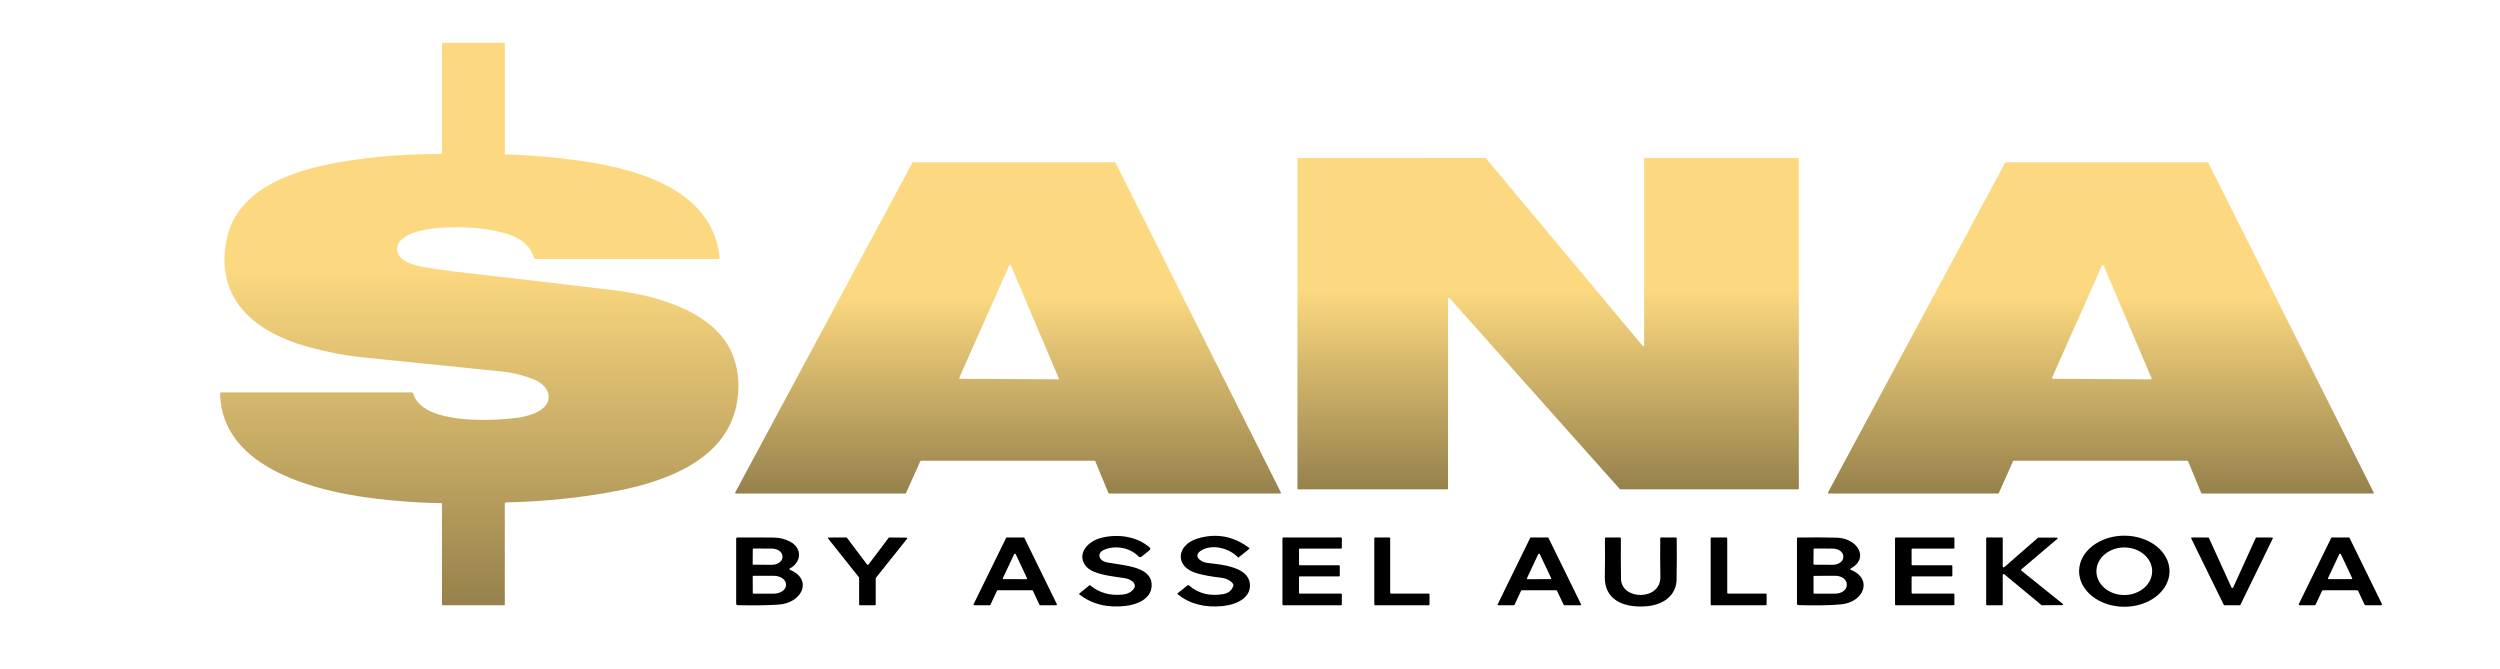
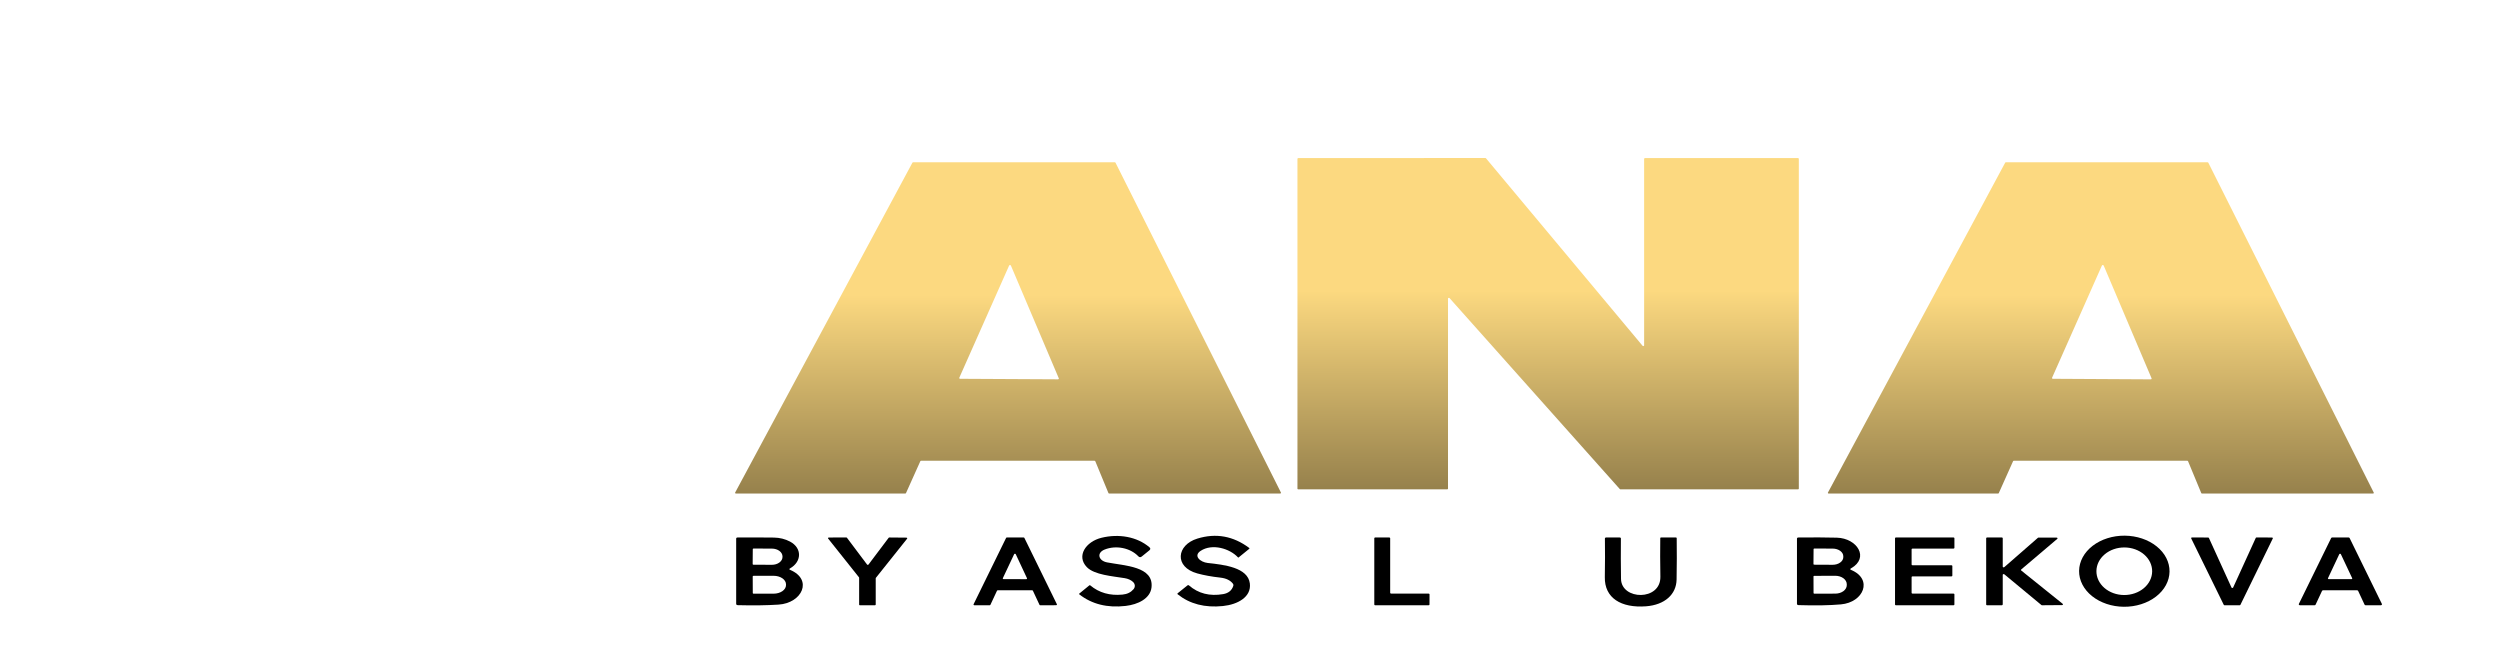
<svg xmlns="http://www.w3.org/2000/svg" width="198" height="53" viewBox="0 0 198 53" fill="none">
-   <path d="M40.096 12.238C41.937 12.274 43.905 12.441 46.001 12.74C51.449 13.517 56.474 15.441 56.995 20.401C56.996 20.416 56.994 20.43 56.989 20.443C56.983 20.457 56.974 20.469 56.962 20.48C56.951 20.49 56.936 20.498 56.92 20.504C56.904 20.51 56.887 20.512 56.87 20.512H42.446C42.359 20.512 42.306 20.478 42.286 20.41C42.007 19.438 41.185 18.775 39.82 18.421C38.265 18.017 36.465 17.905 34.42 18.084C33.366 18.178 31.404 18.623 31.452 19.747C31.489 20.629 32.611 20.977 33.543 21.148C34.259 21.279 34.965 21.385 35.659 21.465C40.096 21.976 44.387 22.479 48.532 22.974C52.413 23.437 56.833 24.87 58.065 28.197C58.53 29.45 58.61 30.782 58.305 32.192C57.463 36.094 53.435 37.985 48.939 38.865C46.145 39.411 43.195 39.72 40.091 39.791C40.017 39.793 39.98 39.823 39.98 39.883V47.893C39.98 47.904 39.974 47.916 39.964 47.924C39.954 47.932 39.94 47.937 39.925 47.937H35.112C35.039 47.937 35.002 47.907 35.002 47.849V39.927C35.002 39.872 34.968 39.844 34.9 39.844C33.924 39.848 32.607 39.774 30.948 39.622C24.941 39.075 17.568 37.067 17.43 31.186C17.428 31.114 17.473 31.077 17.563 31.077H32.592C32.622 31.077 32.651 31.085 32.675 31.101C32.699 31.116 32.716 31.137 32.723 31.16C33.408 33.613 38.943 33.382 41.113 33.065C41.505 33.008 41.903 32.9 42.306 32.743C43.927 32.105 43.774 30.637 42.24 30.033C41.422 29.709 40.575 29.504 39.7 29.417C35.931 29.04 32.202 28.661 28.513 28.281C27.26 28.151 25.893 27.881 24.411 27.473C19.569 26.136 17.032 23.215 17.974 18.859C18.703 15.491 22.103 13.79 26.043 13.003C28.686 12.473 31.624 12.202 34.856 12.189C34.895 12.189 34.932 12.177 34.96 12.155C34.987 12.133 35.002 12.102 35.002 12.071V3.433C35.002 3.421 35.008 3.41 35.019 3.402C35.029 3.393 35.043 3.389 35.057 3.389H39.925C39.94 3.389 39.954 3.393 39.964 3.402C39.974 3.41 39.98 3.421 39.98 3.433V12.143C39.98 12.206 40.019 12.237 40.096 12.238Z" fill="url(#paint0_linear_1473_21099)" />
  <path d="M86.677 36.492H72.955C72.941 36.492 72.926 36.496 72.914 36.503C72.902 36.51 72.892 36.519 72.888 36.531L71.756 39.05C71.751 39.062 71.742 39.071 71.73 39.078C71.718 39.085 71.704 39.089 71.689 39.089H58.29C58.278 39.089 58.267 39.087 58.256 39.082C58.246 39.077 58.237 39.071 58.23 39.063C58.224 39.055 58.22 39.045 58.219 39.036C58.218 39.026 58.22 39.017 58.225 39.008L72.262 12.887C72.267 12.876 72.277 12.867 72.289 12.861C72.301 12.854 72.315 12.851 72.33 12.851L88.283 12.85C88.298 12.85 88.311 12.854 88.323 12.86C88.335 12.867 88.344 12.876 88.349 12.887L101.45 39.01C101.454 39.019 101.456 39.028 101.454 39.038C101.453 39.047 101.449 39.056 101.442 39.064C101.435 39.072 101.426 39.078 101.416 39.082C101.405 39.087 101.394 39.089 101.382 39.089H87.857C87.841 39.089 87.826 39.085 87.813 39.078C87.801 39.071 87.791 39.06 87.787 39.048L86.748 36.532C86.743 36.52 86.734 36.51 86.721 36.503C86.708 36.495 86.693 36.492 86.677 36.492ZM75.975 29.919C75.97 29.928 75.969 29.937 75.97 29.947C75.972 29.956 75.976 29.965 75.983 29.973C75.989 29.981 75.998 29.988 76.008 29.992C76.019 29.997 76.031 30 76.042 30L83.785 30.042C83.797 30.042 83.809 30.04 83.82 30.036C83.831 30.032 83.84 30.025 83.847 30.018C83.854 30.01 83.859 30.001 83.861 29.991C83.862 29.982 83.861 29.972 83.857 29.963L80.064 21.034C80.059 21.022 80.05 21.011 80.037 21.003C80.024 20.996 80.008 20.991 79.993 20.991C79.977 20.991 79.961 20.996 79.948 21.003C79.936 21.011 79.926 21.022 79.921 21.034L75.975 29.919Z" fill="url(#paint1_linear_1473_21099)" />
  <path d="M159.434 36.529L158.305 39.052C158.3 39.063 158.292 39.072 158.281 39.079C158.269 39.086 158.256 39.089 158.242 39.089H144.832C144.821 39.089 144.81 39.087 144.801 39.082C144.791 39.078 144.783 39.072 144.777 39.064C144.771 39.057 144.767 39.048 144.766 39.039C144.765 39.031 144.767 39.022 144.771 39.014L158.81 12.885C158.815 12.875 158.824 12.867 158.835 12.861C158.846 12.855 158.859 12.852 158.872 12.852H174.834C174.848 12.851 174.861 12.854 174.872 12.861C174.884 12.867 174.892 12.875 174.898 12.885L188.001 39.014C188.005 39.022 188.007 39.031 188.006 39.04C188.005 39.049 188.001 39.058 187.994 39.065C187.988 39.073 187.98 39.079 187.97 39.083C187.96 39.087 187.948 39.089 187.937 39.089H174.403C174.389 39.089 174.376 39.086 174.364 39.079C174.353 39.072 174.344 39.063 174.34 39.052L173.294 36.529C173.289 36.518 173.281 36.509 173.27 36.502C173.258 36.496 173.245 36.492 173.231 36.492H159.497C159.483 36.492 159.47 36.496 159.458 36.502C159.447 36.509 159.438 36.518 159.434 36.529ZM162.523 29.919C162.519 29.928 162.518 29.938 162.519 29.947C162.52 29.957 162.524 29.966 162.531 29.974C162.538 29.982 162.547 29.988 162.557 29.993C162.567 29.997 162.579 30 162.591 30L170.334 30.044C170.346 30.044 170.358 30.042 170.368 30.038C170.379 30.034 170.389 30.027 170.396 30.02C170.403 30.012 170.407 30.003 170.409 29.993C170.411 29.984 170.41 29.974 170.406 29.965L166.612 21.032C166.608 21.02 166.598 21.009 166.585 21.002C166.573 20.994 166.557 20.99 166.541 20.99C166.525 20.99 166.51 20.994 166.497 21.002C166.484 21.009 166.475 21.02 166.47 21.032L162.523 29.919Z" fill="url(#paint2_linear_1473_21099)" />
  <path d="M130.283 12.521H142.399C142.417 12.521 142.435 12.527 142.447 12.537C142.46 12.547 142.467 12.561 142.467 12.575V38.702C142.467 38.717 142.46 38.73 142.447 38.741C142.435 38.751 142.417 38.757 142.399 38.757H128.342C128.332 38.757 128.321 38.754 128.312 38.75C128.302 38.746 128.294 38.741 128.288 38.734L114.804 23.61C114.796 23.601 114.784 23.594 114.77 23.591C114.757 23.587 114.742 23.587 114.729 23.59C114.715 23.594 114.703 23.601 114.695 23.61C114.686 23.619 114.682 23.631 114.682 23.642V38.702C114.682 38.717 114.674 38.73 114.662 38.741C114.649 38.751 114.632 38.757 114.614 38.757H102.826C102.817 38.757 102.808 38.755 102.8 38.752C102.791 38.75 102.784 38.746 102.778 38.741C102.771 38.736 102.766 38.73 102.763 38.723C102.76 38.716 102.758 38.709 102.758 38.702V12.575C102.758 12.561 102.765 12.547 102.778 12.537C102.79 12.527 102.808 12.521 102.826 12.521L117.633 12.514C117.644 12.514 117.655 12.516 117.665 12.52C117.675 12.524 117.684 12.531 117.69 12.538L130.091 27.385C130.099 27.395 130.111 27.403 130.125 27.407C130.139 27.411 130.154 27.411 130.168 27.408C130.182 27.404 130.194 27.397 130.203 27.387C130.211 27.377 130.216 27.366 130.215 27.354V12.575C130.215 12.561 130.222 12.547 130.235 12.537C130.248 12.527 130.265 12.521 130.283 12.521Z" fill="url(#paint3_linear_1473_21099)" />
  <path d="M89.771 46.67C89.847 46.583 89.884 46.477 89.876 46.37C89.868 46.263 89.816 46.162 89.727 46.082C89.559 45.932 89.342 45.834 89.075 45.79C88.128 45.635 86.671 45.533 86.076 44.915C85.229 44.036 85.995 42.897 87.237 42.592C88.6 42.258 90.044 42.501 91.031 43.339C91.13 43.423 91.129 43.507 91.027 43.589L90.427 44.075C90.331 44.152 90.241 44.148 90.158 44.061C89.519 43.39 88.386 43.166 87.493 43.522C86.828 43.784 86.995 44.408 87.675 44.54C89.064 44.811 91.403 44.846 91.198 46.54C91.09 47.404 90.139 47.875 89.154 47.989C87.703 48.158 86.478 47.853 85.481 47.073C85.454 47.052 85.454 47.031 85.481 47.01L86.277 46.36C86.302 46.34 86.326 46.341 86.349 46.362C87.049 46.948 87.902 47.191 88.907 47.091C89.272 47.056 89.559 46.916 89.771 46.67Z" fill="black" />
  <path d="M95.09 43.628C94.486 44.027 95.063 44.522 95.65 44.587C96.947 44.728 98.833 44.941 98.988 46.209C99.12 47.274 98.039 47.876 96.857 47.998C95.425 48.145 94.23 47.835 93.272 47.068C93.265 47.063 93.259 47.056 93.256 47.049C93.252 47.042 93.25 47.035 93.25 47.027C93.25 47.019 93.252 47.011 93.256 47.004C93.259 46.997 93.265 46.991 93.272 46.986L94.05 46.36C94.09 46.329 94.129 46.33 94.166 46.364C94.906 47.007 95.809 47.237 96.875 47.054C97.295 46.981 97.563 46.761 97.68 46.394C97.699 46.335 97.688 46.279 97.647 46.227C97.44 45.958 97.105 45.797 96.643 45.746C95.96 45.671 95.355 45.56 94.827 45.415C92.983 44.908 93.173 43.164 94.832 42.656C96.305 42.204 97.674 42.451 98.938 43.397C98.967 43.419 98.968 43.442 98.94 43.466L98.096 44.152C98.08 44.164 98.065 44.163 98.052 44.149C97.398 43.439 96.006 43.025 95.09 43.628Z" fill="black" />
  <path d="M171.827 45.27C171.817 46.017 171.43 46.73 170.752 47.252C170.073 47.775 169.159 48.064 168.209 48.056C167.259 48.048 166.352 47.743 165.687 47.21C165.022 46.676 164.654 45.957 164.664 45.21C164.674 44.464 165.061 43.751 165.739 43.228C166.418 42.706 167.332 42.417 168.282 42.425C169.232 42.433 170.139 42.737 170.804 43.271C171.469 43.804 171.837 44.524 171.827 45.27ZM168.223 47.126C168.808 47.13 169.372 46.936 169.79 46.585C170.208 46.235 170.445 45.757 170.451 45.258C170.453 45.01 170.399 44.765 170.291 44.535C170.182 44.306 170.022 44.097 169.819 43.921C169.616 43.745 169.374 43.604 169.107 43.507C168.84 43.411 168.554 43.36 168.264 43.358C167.678 43.354 167.115 43.548 166.697 43.899C166.279 44.249 166.041 44.727 166.036 45.227C166.033 45.474 166.088 45.719 166.196 45.949C166.305 46.178 166.465 46.387 166.668 46.563C166.871 46.74 167.113 46.88 167.38 46.977C167.646 47.073 167.933 47.124 168.223 47.126Z" fill="black" />
  <path d="M62.58 45.135C64.4 45.904 63.532 47.764 61.659 47.885C60.73 47.946 59.656 47.961 58.438 47.929C58.349 47.926 58.305 47.888 58.305 47.817V42.664C58.305 42.601 58.344 42.569 58.423 42.569C59.413 42.562 60.369 42.565 61.291 42.576C61.754 42.582 62.179 42.688 62.569 42.893C63.538 43.406 63.505 44.487 62.571 45.017C62.494 45.06 62.497 45.1 62.58 45.135ZM59.62 43.49L59.611 44.677C59.611 44.69 59.617 44.702 59.628 44.711C59.639 44.72 59.654 44.725 59.67 44.725L61.134 44.732C61.243 44.732 61.352 44.717 61.454 44.686C61.556 44.655 61.648 44.61 61.726 44.553C61.804 44.495 61.866 44.427 61.909 44.352C61.951 44.277 61.973 44.197 61.974 44.115V44.073C61.975 43.909 61.888 43.751 61.732 43.634C61.576 43.517 61.364 43.451 61.142 43.45L59.679 43.443C59.663 43.443 59.648 43.448 59.637 43.457C59.626 43.466 59.62 43.478 59.62 43.49ZM59.615 45.654L59.62 46.971C59.62 46.984 59.626 46.997 59.638 47.006C59.649 47.016 59.665 47.021 59.681 47.021L61.274 47.019C61.534 47.018 61.783 46.947 61.966 46.819C62.149 46.692 62.252 46.519 62.252 46.339V46.279C62.251 46.19 62.226 46.102 62.176 46.02C62.127 45.938 62.054 45.863 61.963 45.8C61.872 45.738 61.764 45.688 61.645 45.654C61.526 45.62 61.398 45.603 61.269 45.603L59.676 45.605C59.66 45.605 59.645 45.61 59.633 45.619C59.622 45.629 59.615 45.641 59.615 45.654Z" fill="black" />
  <path d="M68.786 44.71L70.379 42.596C70.385 42.587 70.393 42.581 70.404 42.576C70.414 42.571 70.426 42.569 70.438 42.569L71.785 42.581C71.797 42.581 71.809 42.584 71.82 42.589C71.831 42.594 71.839 42.601 71.845 42.61C71.851 42.619 71.854 42.629 71.853 42.638C71.853 42.648 71.849 42.658 71.842 42.666L69.368 45.767C69.361 45.776 69.357 45.786 69.357 45.797V47.883C69.357 47.898 69.35 47.912 69.337 47.922C69.324 47.932 69.307 47.938 69.289 47.938H68.112C68.103 47.938 68.094 47.936 68.086 47.934C68.078 47.931 68.07 47.927 68.064 47.922C68.058 47.917 68.053 47.911 68.049 47.904C68.046 47.898 68.044 47.89 68.044 47.883V45.756C68.044 45.746 68.04 45.735 68.033 45.726L65.589 42.655C65.583 42.647 65.579 42.638 65.578 42.628C65.578 42.618 65.581 42.608 65.586 42.599C65.592 42.591 65.601 42.584 65.611 42.579C65.622 42.574 65.634 42.571 65.646 42.571L67.022 42.567C67.034 42.567 67.046 42.57 67.056 42.574C67.067 42.579 67.075 42.586 67.081 42.594L68.67 44.71C68.676 44.718 68.684 44.725 68.695 44.73C68.705 44.734 68.716 44.736 68.728 44.736C68.739 44.736 68.751 44.734 68.761 44.73C68.771 44.725 68.78 44.718 68.786 44.71Z" fill="black" />
  <path d="M81.738 46.749H79.03C79.015 46.749 79.001 46.753 78.989 46.759C78.977 46.766 78.967 46.775 78.962 46.786L78.441 47.901C78.436 47.912 78.427 47.921 78.414 47.928C78.402 47.934 78.388 47.938 78.373 47.938L77.172 47.936C77.161 47.936 77.149 47.933 77.139 47.929C77.129 47.924 77.12 47.918 77.114 47.91C77.107 47.902 77.103 47.894 77.102 47.884C77.101 47.875 77.102 47.865 77.107 47.857L79.682 42.604C79.687 42.594 79.696 42.584 79.707 42.578C79.719 42.571 79.733 42.568 79.747 42.567H81.067C81.081 42.568 81.095 42.571 81.106 42.578C81.118 42.584 81.127 42.594 81.132 42.604L83.705 47.855C83.709 47.864 83.711 47.873 83.71 47.883C83.708 47.892 83.704 47.901 83.698 47.908C83.692 47.916 83.683 47.923 83.673 47.927C83.662 47.932 83.651 47.934 83.639 47.934L82.395 47.938C82.38 47.938 82.366 47.934 82.353 47.928C82.341 47.921 82.332 47.912 82.327 47.901L81.806 46.786C81.801 46.775 81.791 46.766 81.779 46.759C81.767 46.753 81.753 46.749 81.738 46.749ZM79.424 45.793C79.42 45.801 79.418 45.81 79.42 45.819C79.421 45.828 79.425 45.836 79.431 45.843C79.437 45.851 79.446 45.857 79.455 45.861C79.465 45.865 79.476 45.867 79.487 45.867L81.272 45.871C81.283 45.871 81.294 45.869 81.305 45.865C81.314 45.861 81.323 45.855 81.33 45.848C81.336 45.84 81.34 45.832 81.342 45.823C81.343 45.814 81.342 45.805 81.338 45.797L80.447 43.892C80.442 43.881 80.434 43.872 80.422 43.866C80.411 43.86 80.398 43.856 80.384 43.856C80.37 43.856 80.357 43.86 80.345 43.866C80.334 43.872 80.325 43.881 80.32 43.892L79.424 45.793Z" fill="black" />
-   <path d="M102.883 45.705L102.879 46.957C102.879 46.972 102.886 46.986 102.899 46.997C102.912 47.008 102.93 47.013 102.949 47.013H106.204C106.223 47.013 106.24 47.019 106.254 47.03C106.267 47.041 106.274 47.055 106.274 47.07L106.272 47.882C106.272 47.896 106.265 47.911 106.251 47.921C106.238 47.932 106.221 47.938 106.202 47.938H101.64C101.622 47.938 101.604 47.932 101.591 47.921C101.578 47.911 101.57 47.896 101.57 47.882V42.624C101.57 42.609 101.578 42.594 101.591 42.584C101.604 42.573 101.622 42.567 101.64 42.567H106.204C106.223 42.567 106.24 42.573 106.254 42.584C106.267 42.594 106.274 42.609 106.274 42.624V43.391C106.274 43.406 106.267 43.421 106.254 43.431C106.24 43.442 106.223 43.448 106.204 43.448H102.953C102.934 43.448 102.917 43.454 102.903 43.464C102.89 43.475 102.883 43.489 102.883 43.504V44.712C102.883 44.727 102.89 44.741 102.903 44.752C102.917 44.762 102.934 44.768 102.953 44.768H106.04C106.059 44.768 106.076 44.774 106.09 44.785C106.103 44.795 106.11 44.81 106.11 44.825V45.592C106.11 45.607 106.103 45.622 106.09 45.632C106.076 45.643 106.059 45.649 106.04 45.649H102.953C102.934 45.649 102.917 45.655 102.903 45.665C102.89 45.676 102.883 45.69 102.883 45.705Z" fill="black" />
  <path d="M110.174 47.013H113.147C113.166 47.013 113.185 47.02 113.198 47.03C113.212 47.041 113.219 47.056 113.219 47.072L113.217 47.88C113.217 47.895 113.21 47.91 113.196 47.921C113.183 47.932 113.164 47.938 113.145 47.938H108.916C108.897 47.938 108.878 47.932 108.865 47.921C108.851 47.91 108.844 47.895 108.844 47.88V42.626C108.844 42.61 108.851 42.595 108.865 42.584C108.878 42.574 108.897 42.567 108.916 42.567L110.03 42.569C110.049 42.569 110.067 42.575 110.081 42.586C110.094 42.597 110.102 42.612 110.102 42.627V46.955C110.102 46.971 110.109 46.986 110.123 46.996C110.136 47.007 110.155 47.013 110.174 47.013Z" fill="black" />
-   <path d="M123.248 46.749H120.533C120.519 46.749 120.507 46.752 120.496 46.758C120.485 46.764 120.476 46.773 120.471 46.783L119.948 47.903C119.944 47.913 119.936 47.922 119.925 47.928C119.914 47.934 119.901 47.938 119.887 47.938L118.675 47.936C118.664 47.936 118.654 47.934 118.644 47.93C118.635 47.926 118.627 47.92 118.621 47.913C118.615 47.906 118.611 47.898 118.61 47.889C118.609 47.881 118.61 47.872 118.614 47.864L121.191 42.601C121.196 42.591 121.204 42.583 121.215 42.577C121.226 42.571 121.239 42.567 121.252 42.567L122.58 42.569C122.593 42.569 122.606 42.573 122.616 42.579C122.627 42.585 122.635 42.593 122.64 42.603L125.221 47.864C125.225 47.872 125.227 47.881 125.225 47.889C125.224 47.898 125.22 47.906 125.214 47.913C125.208 47.92 125.2 47.926 125.191 47.93C125.181 47.934 125.171 47.936 125.16 47.936L123.906 47.938C123.893 47.938 123.88 47.935 123.869 47.929C123.858 47.923 123.85 47.914 123.845 47.904L123.309 46.783C123.304 46.773 123.296 46.764 123.285 46.758C123.274 46.752 123.261 46.749 123.248 46.749ZM120.935 45.797C120.931 45.805 120.93 45.814 120.931 45.823C120.933 45.832 120.937 45.84 120.943 45.848C120.95 45.855 120.959 45.861 120.969 45.865C120.979 45.869 120.99 45.871 121.001 45.871L122.79 45.869C122.801 45.869 122.812 45.867 122.822 45.863C122.832 45.858 122.84 45.853 122.846 45.845C122.853 45.838 122.857 45.83 122.858 45.821C122.859 45.812 122.858 45.803 122.854 45.795L121.955 43.89C121.95 43.879 121.941 43.87 121.93 43.864C121.919 43.858 121.905 43.854 121.891 43.854C121.878 43.854 121.864 43.858 121.853 43.864C121.841 43.87 121.833 43.879 121.828 43.89L120.935 45.797Z" fill="black" />
  <path d="M128.384 45.849C128.413 47.545 131.535 47.605 131.502 45.677C131.483 44.561 131.48 43.541 131.493 42.617C131.495 42.584 131.516 42.567 131.557 42.567L132.731 42.569C132.774 42.569 132.795 42.586 132.795 42.62C132.809 43.687 132.807 44.779 132.786 45.897C132.766 47.077 131.848 47.906 130.366 48.019C128.391 48.167 127.071 47.364 127.102 45.71C127.121 44.623 127.123 43.603 127.109 42.648C127.109 42.627 127.119 42.606 127.138 42.591C127.157 42.576 127.183 42.567 127.209 42.567L128.27 42.569C128.34 42.569 128.375 42.597 128.375 42.652C128.364 43.707 128.367 44.773 128.384 45.849Z" fill="black" />
-   <path d="M136.869 47.013H139.843C139.862 47.013 139.88 47.02 139.894 47.03C139.907 47.041 139.915 47.056 139.915 47.072V47.88C139.915 47.895 139.907 47.91 139.894 47.921C139.88 47.932 139.862 47.938 139.843 47.938H135.557C135.547 47.938 135.538 47.936 135.529 47.933C135.52 47.931 135.512 47.926 135.506 47.921C135.499 47.915 135.494 47.909 135.49 47.902C135.486 47.895 135.484 47.887 135.484 47.88V42.627C135.484 42.62 135.486 42.612 135.49 42.605C135.494 42.598 135.499 42.592 135.506 42.586C135.512 42.581 135.52 42.577 135.529 42.574C135.538 42.571 135.547 42.569 135.557 42.569L136.725 42.567C136.744 42.567 136.762 42.574 136.776 42.584C136.789 42.595 136.797 42.61 136.797 42.626V46.955C136.797 46.971 136.805 46.986 136.818 46.996C136.832 47.007 136.85 47.013 136.869 47.013Z" fill="black" />
  <path d="M146.608 45.138C148.363 45.875 147.602 47.707 145.801 47.867C144.891 47.948 143.774 47.967 142.449 47.925C142.363 47.922 142.32 47.885 142.32 47.816V42.664C142.32 42.603 142.359 42.572 142.436 42.57C143.571 42.556 144.585 42.561 145.48 42.584C147.09 42.629 148.077 44.183 146.6 45.013C146.517 45.058 146.52 45.1 146.608 45.138ZM143.635 43.49L143.626 44.676C143.626 44.689 143.633 44.701 143.644 44.71C143.655 44.719 143.67 44.724 143.686 44.724L145.145 44.731C145.255 44.731 145.365 44.716 145.467 44.686C145.569 44.656 145.662 44.612 145.74 44.556C145.819 44.5 145.881 44.434 145.924 44.36C145.967 44.287 145.989 44.208 145.989 44.129V44.058C145.99 43.898 145.903 43.743 145.746 43.629C145.589 43.515 145.376 43.45 145.154 43.449L143.694 43.442C143.679 43.442 143.664 43.447 143.653 43.456C143.641 43.465 143.635 43.477 143.635 43.49ZM143.629 45.657L143.633 46.971C143.633 46.984 143.639 46.996 143.651 47.005C143.662 47.015 143.678 47.02 143.694 47.02L145.364 47.015C145.603 47.014 145.833 46.943 146.002 46.816C146.171 46.69 146.266 46.519 146.265 46.34V46.273C146.265 46.185 146.241 46.098 146.195 46.016C146.15 45.934 146.083 45.861 145.999 45.798C145.915 45.736 145.815 45.687 145.705 45.653C145.595 45.619 145.478 45.602 145.359 45.602L143.69 45.608C143.682 45.608 143.674 45.609 143.666 45.612C143.659 45.614 143.652 45.618 143.647 45.622C143.641 45.627 143.636 45.632 143.633 45.638C143.63 45.644 143.629 45.651 143.629 45.657Z" fill="black" />
  <path d="M151.399 43.504V44.712C151.399 44.727 151.406 44.741 151.419 44.752C151.432 44.762 151.45 44.768 151.469 44.768H154.556C154.574 44.768 154.592 44.774 154.605 44.785C154.618 44.795 154.626 44.81 154.626 44.825V45.592C154.626 45.607 154.618 45.622 154.605 45.632C154.592 45.643 154.574 45.649 154.556 45.649H151.469C151.45 45.649 151.432 45.655 151.419 45.665C151.406 45.676 151.399 45.69 151.399 45.705V46.957C151.399 46.972 151.406 46.986 151.419 46.997C151.432 47.008 151.45 47.013 151.469 47.013H154.72C154.738 47.013 154.756 47.019 154.769 47.03C154.782 47.041 154.79 47.055 154.79 47.07L154.788 47.882C154.788 47.896 154.78 47.911 154.767 47.921C154.754 47.932 154.736 47.938 154.718 47.938H150.156C150.137 47.938 150.12 47.932 150.106 47.921C150.093 47.911 150.086 47.896 150.086 47.882V42.624C150.086 42.609 150.093 42.594 150.106 42.584C150.12 42.573 150.137 42.567 150.156 42.567H154.72C154.738 42.567 154.756 42.573 154.769 42.584C154.782 42.594 154.79 42.609 154.79 42.624V43.391C154.79 43.406 154.782 43.421 154.769 43.431C154.756 43.442 154.738 43.448 154.72 43.448H151.469C151.45 43.448 151.432 43.454 151.419 43.464C151.406 43.475 151.399 43.489 151.399 43.504Z" fill="black" />
-   <path d="M158.545 47.938H157.377C157.358 47.938 157.339 47.932 157.326 47.921C157.312 47.91 157.305 47.895 157.305 47.88V42.626C157.305 42.61 157.312 42.595 157.326 42.584C157.339 42.574 157.358 42.567 157.377 42.567H158.545C158.564 42.567 158.583 42.574 158.596 42.584C158.61 42.595 158.617 42.61 158.617 42.626V44.877C158.618 44.889 158.622 44.9 158.63 44.91C158.639 44.919 158.65 44.926 158.664 44.931C158.677 44.935 158.692 44.936 158.706 44.933C158.719 44.931 158.732 44.925 158.742 44.916L161.4 42.596C161.407 42.589 161.416 42.584 161.425 42.581C161.434 42.578 161.445 42.576 161.455 42.576L162.886 42.58C162.9 42.58 162.914 42.584 162.925 42.59C162.937 42.596 162.946 42.605 162.951 42.616C162.957 42.626 162.958 42.638 162.955 42.649C162.953 42.66 162.946 42.67 162.936 42.678L160.079 45.103C160.066 45.114 160.059 45.129 160.059 45.144C160.06 45.159 160.068 45.173 160.081 45.184L163.365 47.823C163.376 47.831 163.383 47.842 163.386 47.853C163.389 47.865 163.388 47.877 163.382 47.887C163.377 47.898 163.368 47.907 163.355 47.914C163.343 47.92 163.329 47.924 163.315 47.924L161.731 47.936C161.721 47.936 161.711 47.935 161.702 47.932C161.693 47.929 161.685 47.924 161.678 47.918L158.742 45.485C158.732 45.477 158.719 45.471 158.705 45.468C158.691 45.466 158.676 45.467 158.663 45.471C158.649 45.475 158.638 45.483 158.629 45.493C158.621 45.502 158.617 45.514 158.617 45.526V47.88C158.617 47.895 158.61 47.91 158.596 47.921C158.583 47.932 158.564 47.938 158.545 47.938Z" fill="black" />
+   <path d="M158.545 47.938H157.377C157.358 47.938 157.339 47.932 157.326 47.921C157.312 47.91 157.305 47.895 157.305 47.88V42.626C157.305 42.61 157.312 42.595 157.326 42.584C157.339 42.574 157.358 42.567 157.377 42.567H158.545C158.564 42.567 158.583 42.574 158.596 42.584C158.61 42.595 158.617 42.61 158.617 42.626V44.877C158.618 44.889 158.622 44.9 158.63 44.91C158.639 44.919 158.65 44.926 158.664 44.931C158.677 44.935 158.692 44.936 158.706 44.933C158.719 44.931 158.732 44.925 158.742 44.916L161.4 42.596C161.407 42.589 161.416 42.584 161.425 42.581C161.434 42.578 161.445 42.576 161.455 42.576L162.886 42.58C162.9 42.58 162.914 42.584 162.925 42.59C162.937 42.596 162.946 42.605 162.951 42.616C162.957 42.626 162.958 42.638 162.955 42.649C162.953 42.66 162.946 42.67 162.936 42.678L160.079 45.103C160.066 45.114 160.059 45.129 160.059 45.144C160.06 45.159 160.068 45.173 160.081 45.184L163.365 47.823C163.376 47.831 163.383 47.842 163.386 47.853C163.389 47.865 163.388 47.877 163.382 47.887C163.377 47.898 163.368 47.907 163.355 47.914C163.343 47.92 163.329 47.924 163.315 47.924L161.731 47.936C161.721 47.936 161.711 47.935 161.702 47.932C161.693 47.929 161.685 47.924 161.678 47.918L158.742 45.485C158.732 45.477 158.719 45.471 158.705 45.468C158.691 45.466 158.676 45.467 158.663 45.471C158.649 45.475 158.638 45.483 158.629 45.493C158.621 45.502 158.617 45.514 158.617 45.526V47.88C158.583 47.932 158.564 47.938 158.545 47.938Z" fill="black" />
  <path d="M178.723 42.565L179.939 42.572C179.951 42.572 179.962 42.575 179.972 42.579C179.982 42.583 179.99 42.589 179.997 42.597C180.003 42.604 180.007 42.613 180.009 42.622C180.01 42.63 180.009 42.64 180.005 42.648L177.441 47.902C177.436 47.913 177.426 47.922 177.415 47.928C177.403 47.934 177.389 47.938 177.375 47.938H176.187C176.173 47.938 176.159 47.934 176.148 47.928C176.136 47.922 176.127 47.913 176.122 47.902L173.544 42.643C173.54 42.634 173.538 42.625 173.54 42.616C173.541 42.606 173.545 42.598 173.551 42.59C173.558 42.582 173.567 42.576 173.577 42.572C173.587 42.568 173.598 42.565 173.61 42.565L174.881 42.572C174.895 42.572 174.909 42.576 174.921 42.583C174.933 42.589 174.942 42.599 174.947 42.609L176.734 46.532C176.739 46.543 176.748 46.553 176.76 46.559C176.772 46.566 176.785 46.569 176.8 46.569C176.814 46.569 176.828 46.566 176.84 46.559C176.851 46.553 176.86 46.543 176.865 46.532L178.657 42.602C178.662 42.592 178.671 42.582 178.683 42.576C178.695 42.569 178.709 42.566 178.723 42.565Z" fill="black" />
  <path d="M183.905 46.799L183.395 47.889C183.388 47.903 183.376 47.916 183.36 47.925C183.344 47.934 183.325 47.938 183.305 47.938L182.157 47.936C182.141 47.936 182.126 47.933 182.113 47.927C182.099 47.922 182.087 47.913 182.079 47.903C182.07 47.893 182.065 47.881 182.063 47.868C182.061 47.856 182.063 47.844 182.069 47.832L184.627 42.615C184.634 42.601 184.646 42.589 184.661 42.58C184.677 42.572 184.695 42.567 184.714 42.567H186.003C186.022 42.567 186.04 42.572 186.056 42.58C186.071 42.589 186.083 42.601 186.09 42.615L188.646 47.832C188.652 47.844 188.654 47.856 188.652 47.868C188.65 47.881 188.645 47.893 188.636 47.903C188.628 47.913 188.616 47.922 188.603 47.927C188.589 47.933 188.574 47.936 188.558 47.936L187.364 47.938C187.344 47.938 187.325 47.934 187.309 47.925C187.293 47.916 187.281 47.903 187.274 47.889L186.764 46.799C186.758 46.784 186.745 46.771 186.729 46.763C186.713 46.754 186.694 46.749 186.675 46.749H183.995C183.975 46.749 183.956 46.754 183.94 46.763C183.924 46.771 183.912 46.784 183.905 46.799ZM186.23 45.869C186.241 45.869 186.252 45.867 186.262 45.863C186.272 45.858 186.28 45.853 186.286 45.845C186.293 45.838 186.297 45.83 186.298 45.821C186.299 45.812 186.298 45.803 186.294 45.795L185.397 43.892C185.392 43.881 185.383 43.872 185.372 43.866C185.361 43.86 185.347 43.856 185.333 43.856C185.32 43.856 185.306 43.86 185.295 43.866C185.284 43.872 185.275 43.881 185.27 43.892L184.375 45.795C184.371 45.803 184.37 45.812 184.371 45.821C184.373 45.83 184.377 45.838 184.383 45.845C184.389 45.853 184.397 45.858 184.407 45.863C184.417 45.867 184.428 45.869 184.439 45.869H186.23Z" fill="black" />
  <defs>
    <linearGradient id="paint0_linear_1473_21099" x1="37.958" y1="3.389" x2="37.958" y2="47.937" gradientUnits="userSpaceOnUse">
      <stop offset="0.4" stop-color="#FCD980" />
      <stop offset="1" stop-color="#96814C" />
    </linearGradient>
    <linearGradient id="paint1_linear_1473_21099" x1="79.837" y1="12.85" x2="79.837" y2="39.089" gradientUnits="userSpaceOnUse">
      <stop offset="0.4" stop-color="#FCD980" />
      <stop offset="1" stop-color="#96814C" />
    </linearGradient>
    <linearGradient id="paint2_linear_1473_21099" x1="166.386" y1="12.852" x2="166.386" y2="39.089" gradientUnits="userSpaceOnUse">
      <stop offset="0.4" stop-color="#FCD980" />
      <stop offset="1" stop-color="#96814C" />
    </linearGradient>
    <linearGradient id="paint3_linear_1473_21099" x1="122.613" y1="12.514" x2="122.613" y2="38.757" gradientUnits="userSpaceOnUse">
      <stop offset="0.4" stop-color="#FCD980" />
      <stop offset="1" stop-color="#96814C" />
    </linearGradient>
  </defs>
</svg>